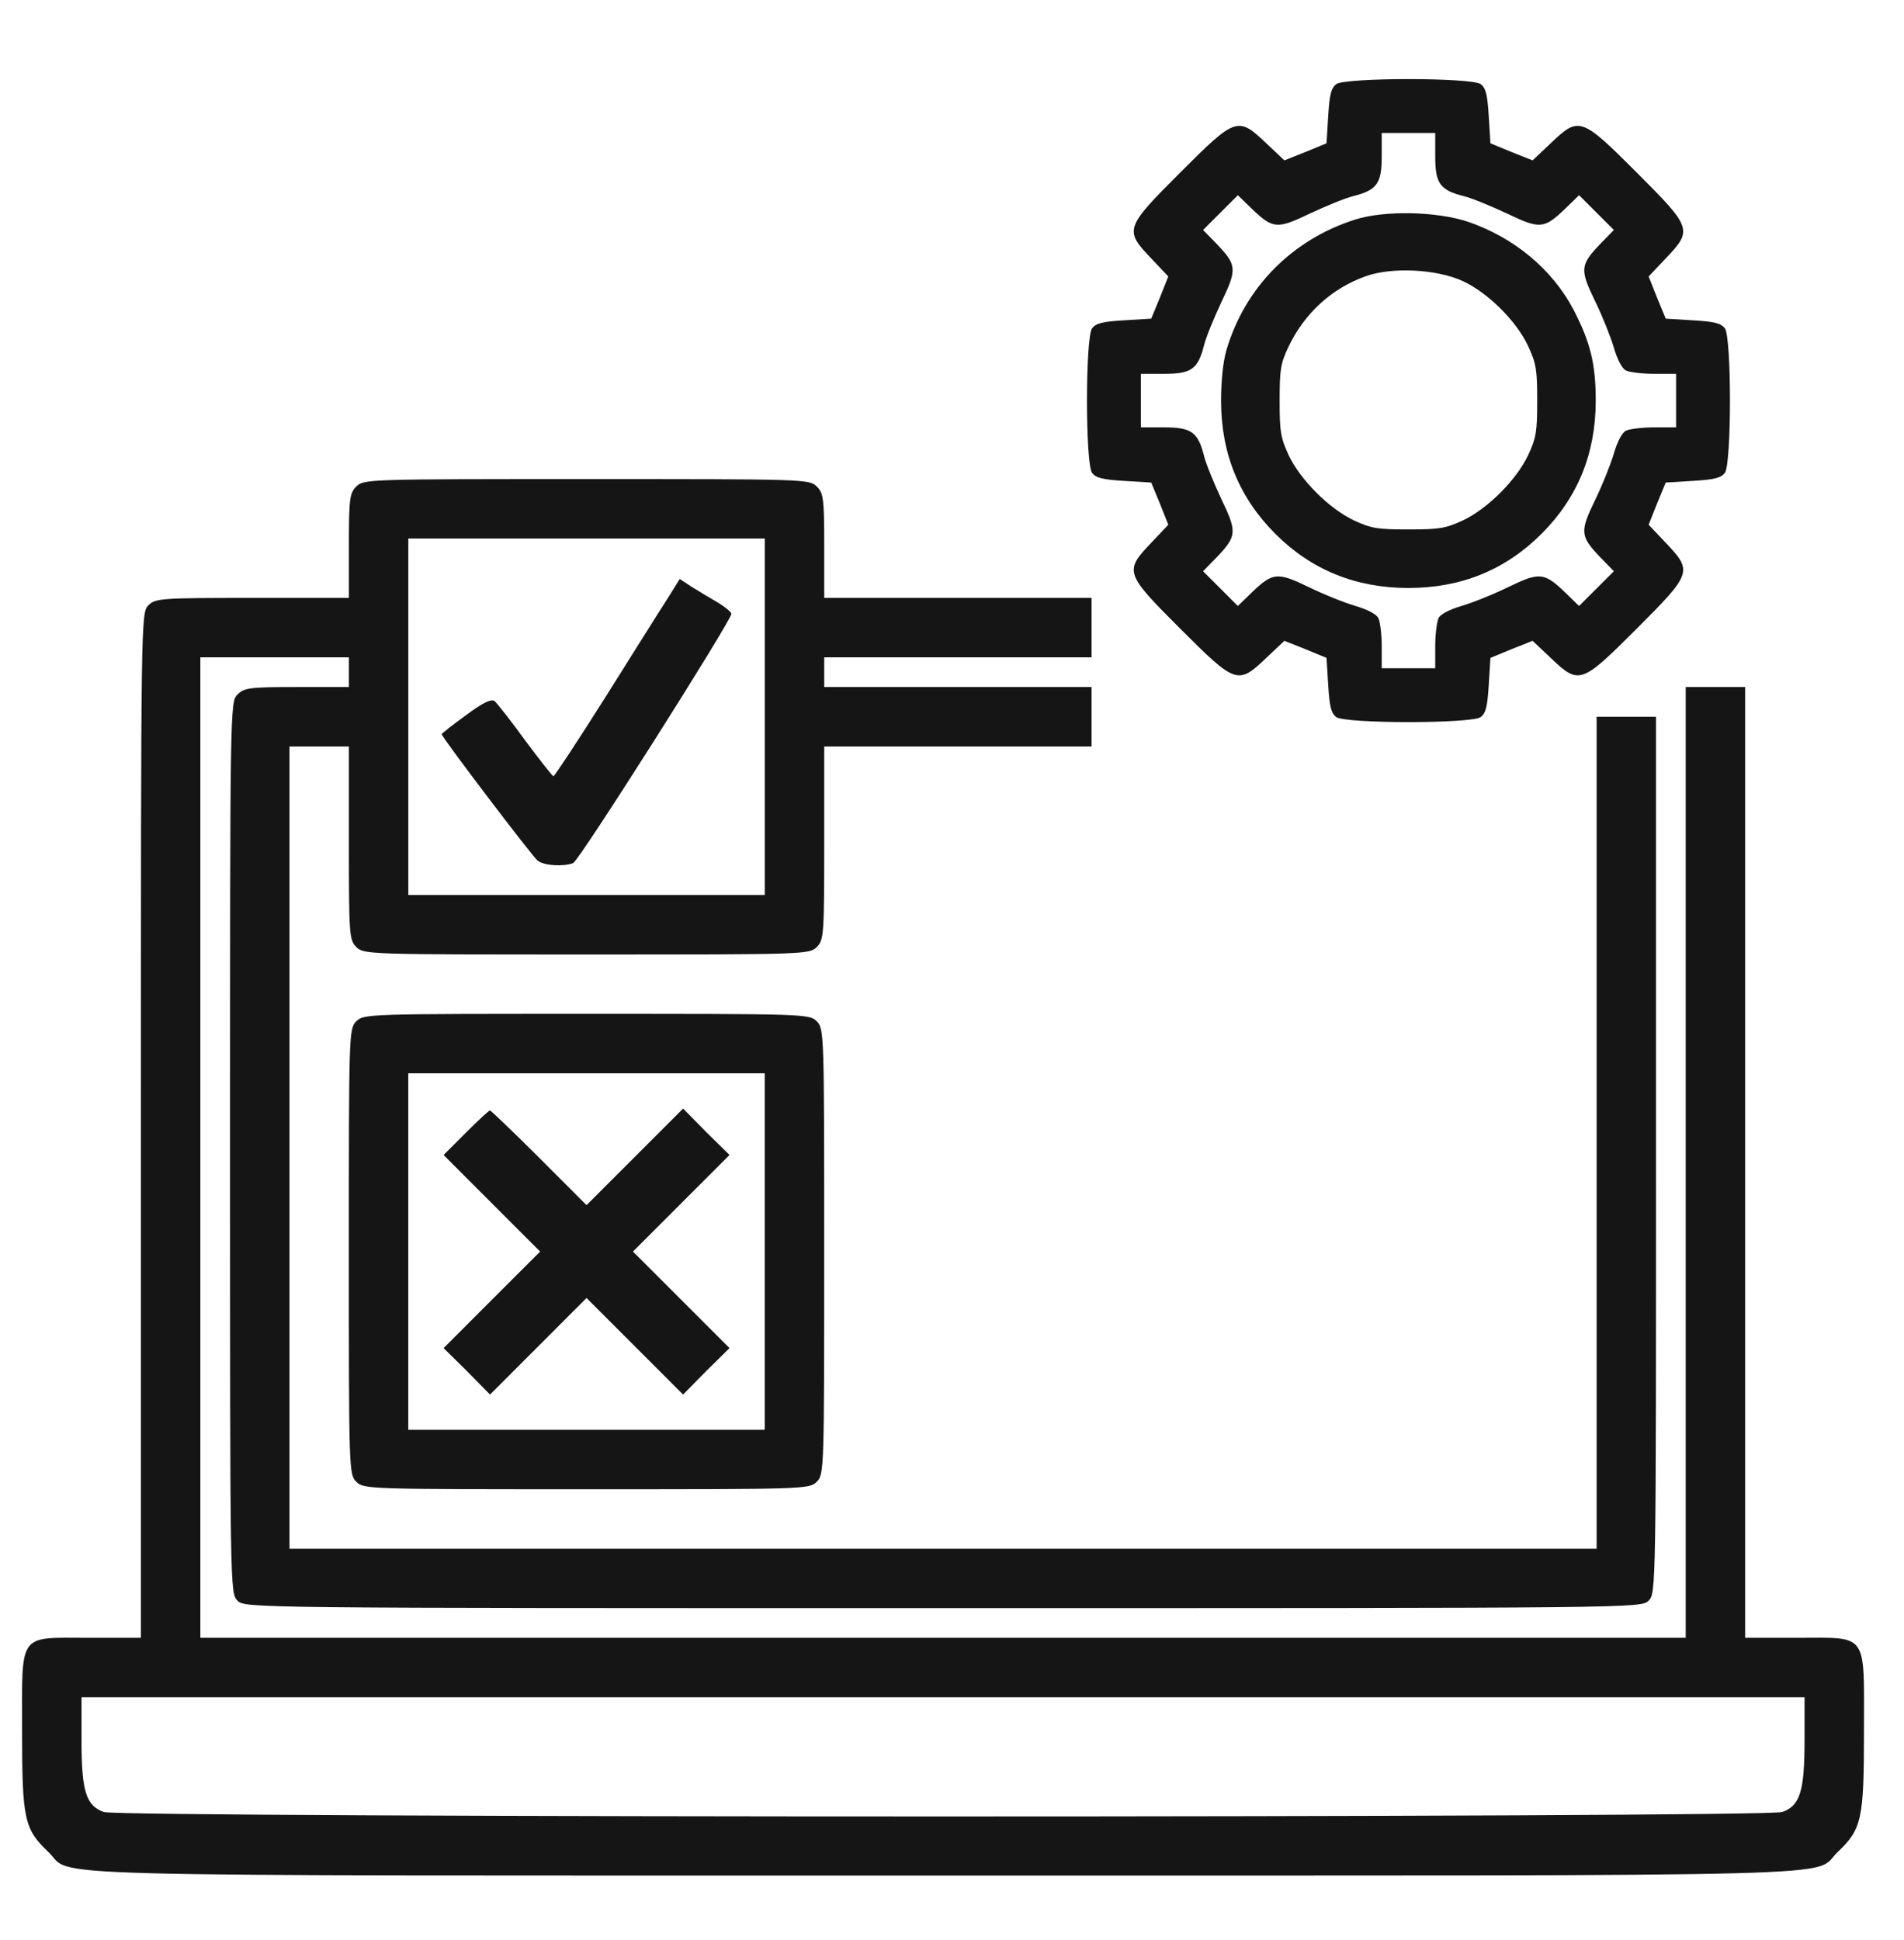
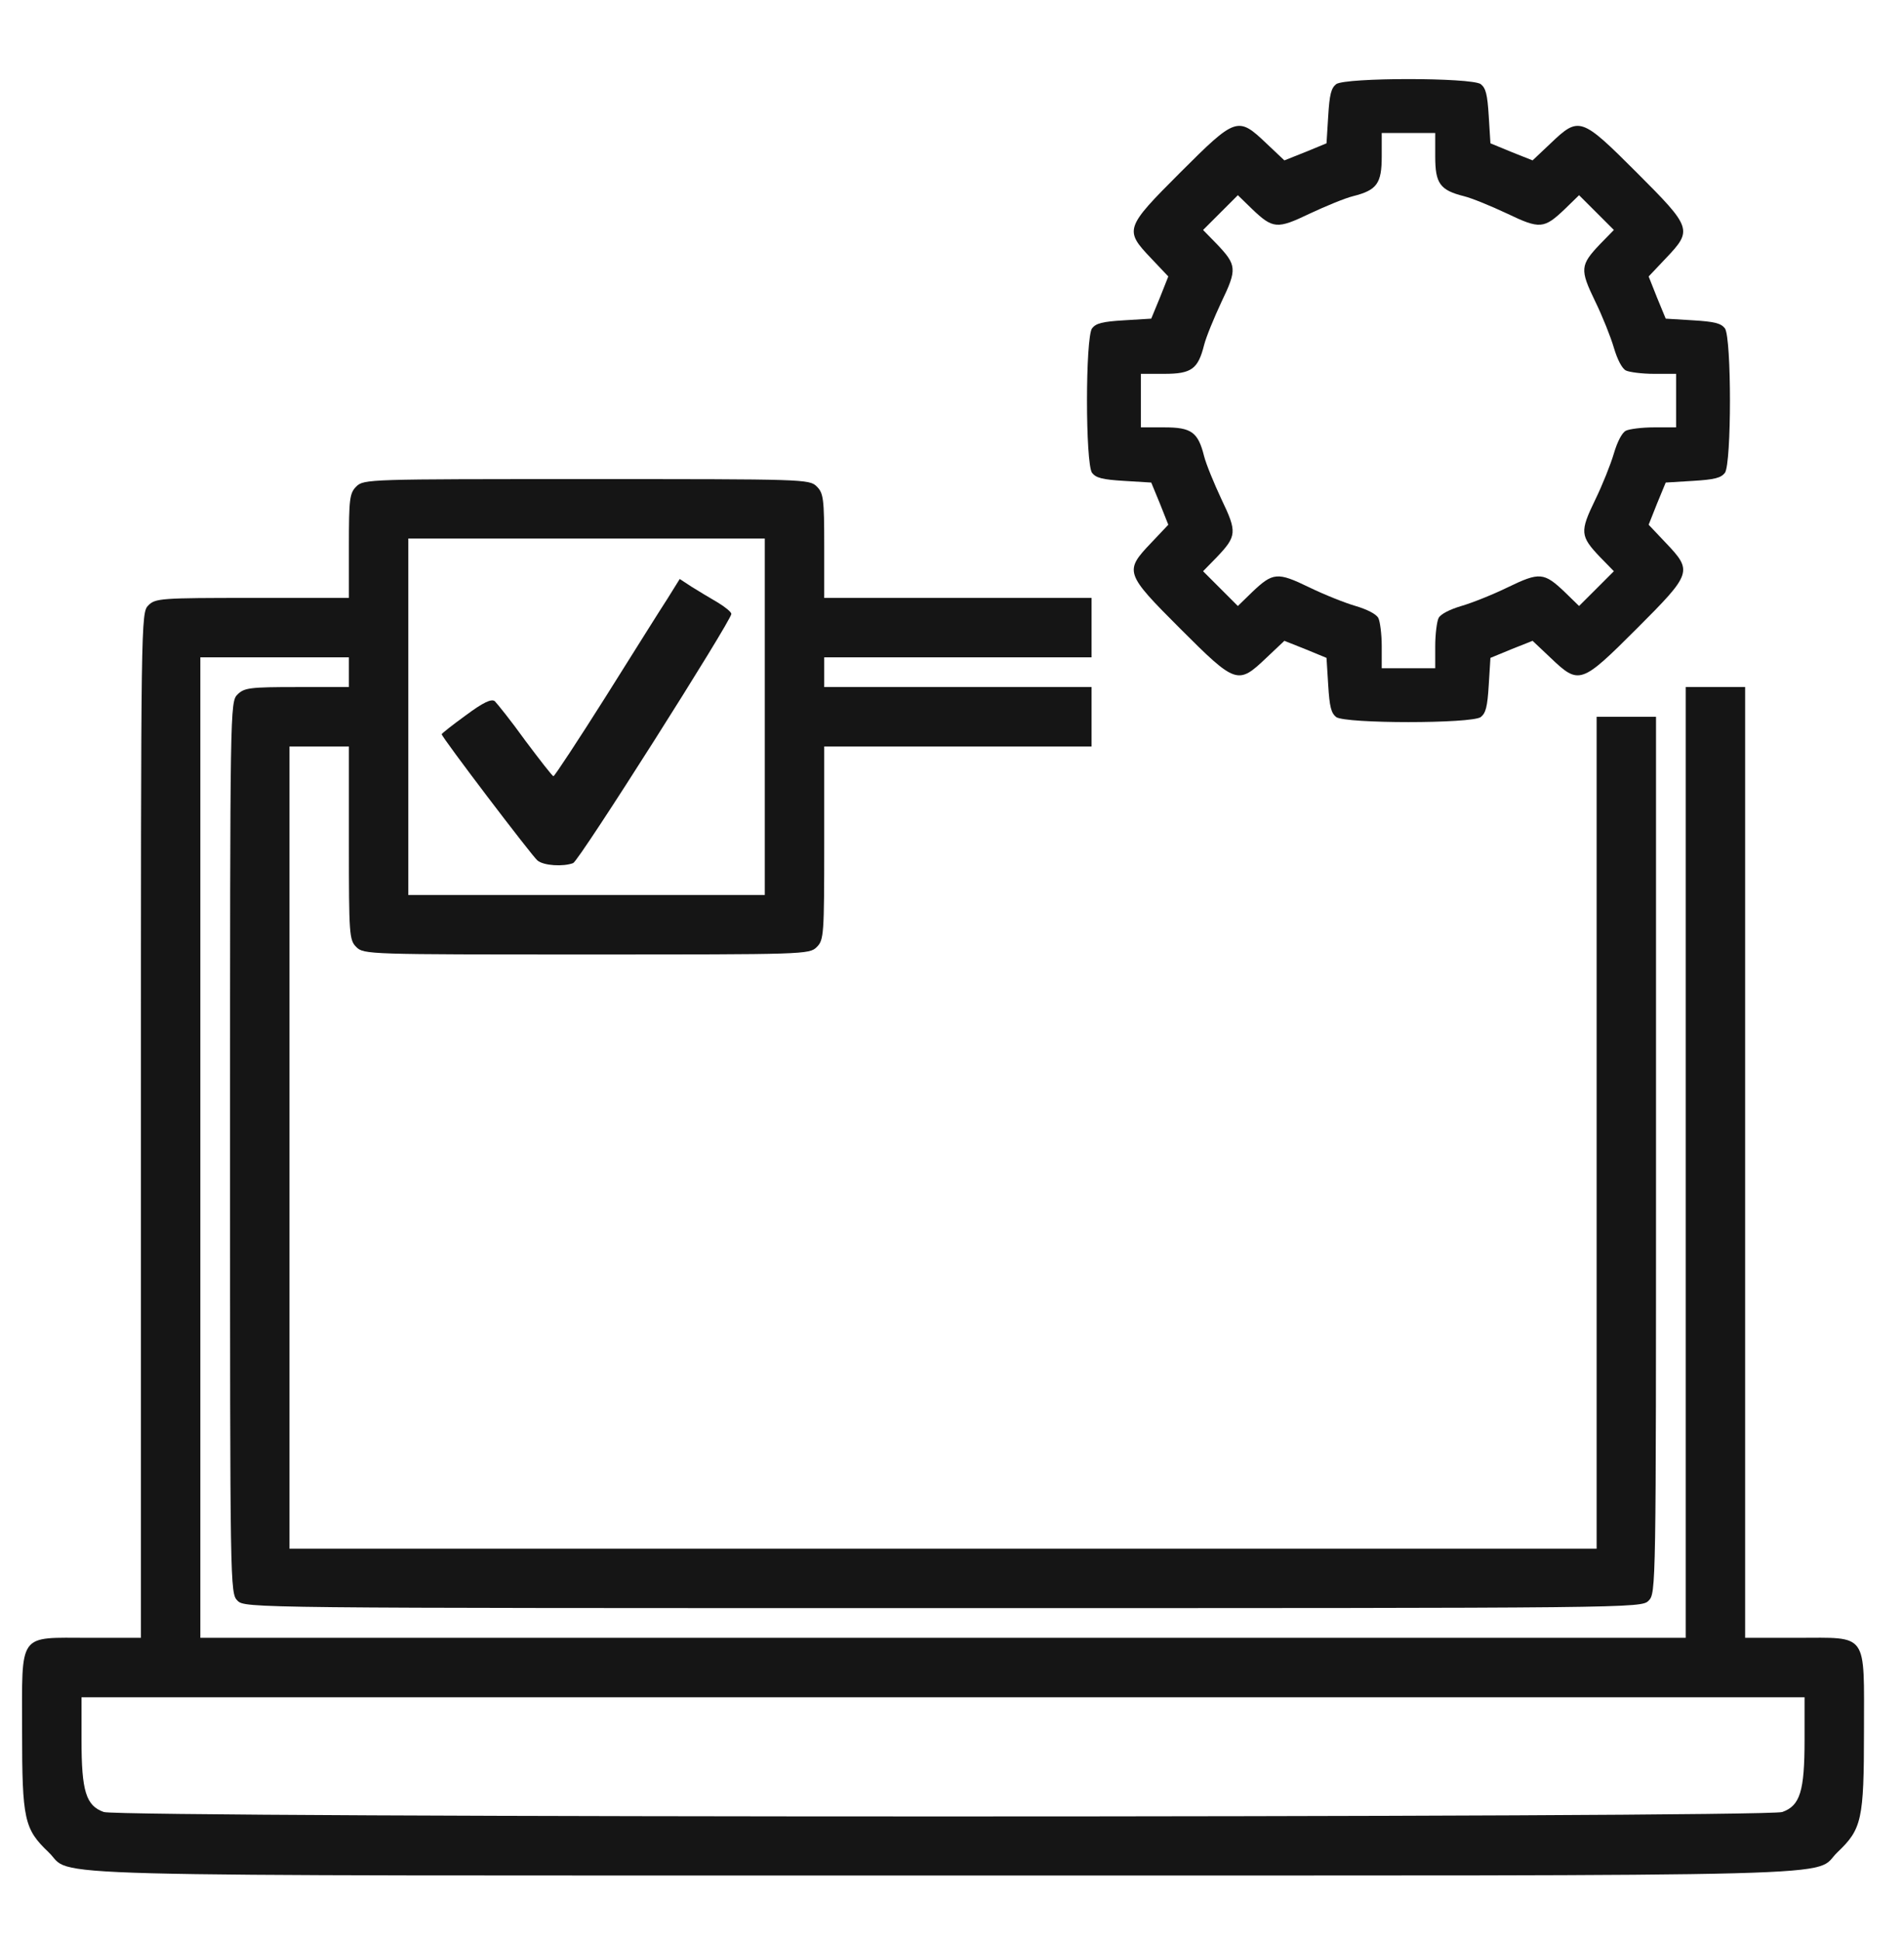
<svg xmlns="http://www.w3.org/2000/svg" width="53" height="54" viewBox="0 0 53 54" fill="none">
  <path d="M37.195 2.341C37.055 2.453 37.009 2.62 36.972 3.235L36.925 3.989L36.338 4.231L35.752 4.464L35.249 3.989C34.457 3.235 34.402 3.254 32.856 4.799C31.31 6.345 31.291 6.401 32.046 7.193L32.521 7.695L32.288 8.282L32.046 8.869L31.291 8.915C30.677 8.952 30.509 8.999 30.398 9.139C30.211 9.409 30.211 12.891 30.398 13.161C30.509 13.301 30.677 13.348 31.291 13.385L32.046 13.431L32.288 14.018L32.521 14.605L32.046 15.107C31.291 15.899 31.31 15.955 32.856 17.501C34.402 19.046 34.457 19.065 35.249 18.311L35.752 17.836L36.338 18.069L36.925 18.311L36.972 19.065C37.009 19.68 37.055 19.847 37.195 19.959C37.465 20.145 40.948 20.145 41.218 19.959C41.358 19.847 41.404 19.68 41.441 19.065L41.488 18.311L42.075 18.069L42.661 17.836L43.164 18.311C43.955 19.065 44.011 19.046 45.557 17.501C47.103 15.955 47.121 15.899 46.367 15.107L45.892 14.605L46.125 14.018L46.367 13.431L47.121 13.385C47.736 13.348 47.904 13.301 48.015 13.161C48.202 12.891 48.202 9.409 48.015 9.139C47.904 8.999 47.736 8.952 47.121 8.915L46.367 8.869L46.125 8.282L45.892 7.695L46.367 7.193C47.121 6.401 47.103 6.345 45.557 4.799C44.011 3.254 43.955 3.235 43.164 3.989L42.661 4.464L42.075 4.231L41.488 3.989L41.441 3.235C41.404 2.62 41.358 2.453 41.218 2.341C40.948 2.155 37.465 2.155 37.195 2.341ZM39.951 4.352C39.951 5.107 40.082 5.293 40.752 5.461C40.976 5.516 41.516 5.74 41.953 5.945C42.866 6.382 42.978 6.373 43.564 5.814L43.955 5.433L44.44 5.917L44.924 6.401L44.542 6.792C43.983 7.379 43.974 7.5 44.402 8.384C44.607 8.803 44.84 9.39 44.924 9.679C45.017 9.995 45.147 10.256 45.259 10.312C45.352 10.358 45.706 10.405 46.041 10.405H46.656V11.15V11.895H46.041C45.706 11.895 45.352 11.941 45.259 11.988C45.147 12.044 45.017 12.305 44.924 12.621C44.84 12.91 44.607 13.497 44.402 13.916C43.974 14.8 43.983 14.921 44.542 15.508L44.924 15.899L44.44 16.383L43.955 16.867L43.564 16.486C42.978 15.927 42.857 15.918 41.972 16.346C41.553 16.551 40.966 16.784 40.678 16.867C40.361 16.961 40.1 17.091 40.044 17.203C39.998 17.296 39.951 17.65 39.951 17.985V18.599H39.206H38.462V17.985C38.462 17.65 38.415 17.296 38.368 17.203C38.312 17.091 38.052 16.961 37.735 16.867C37.447 16.784 36.86 16.551 36.441 16.346C35.556 15.918 35.435 15.927 34.849 16.486L34.457 16.867L33.973 16.383L33.489 15.899L33.871 15.508C34.429 14.921 34.439 14.809 34.001 13.897C33.796 13.459 33.573 12.919 33.517 12.696C33.349 12.025 33.163 11.895 32.409 11.895H31.757V11.15V10.405H32.409C33.163 10.405 33.349 10.275 33.517 9.604C33.573 9.381 33.796 8.841 34.001 8.403C34.439 7.49 34.429 7.379 33.871 6.792L33.489 6.401L33.973 5.917L34.457 5.433L34.849 5.814C35.435 6.373 35.547 6.382 36.459 5.945C36.897 5.74 37.437 5.516 37.661 5.461C38.331 5.293 38.462 5.107 38.462 4.352V3.701H39.206H39.951V4.352Z" fill="#151515" />
-   <path d="M37.715 6.113C35.964 6.672 34.651 8.003 34.139 9.745C34.046 10.061 33.99 10.601 33.99 11.151C33.99 12.622 34.493 13.851 35.499 14.857C36.504 15.862 37.734 16.365 39.205 16.365C40.676 16.365 41.905 15.862 42.911 14.857C43.917 13.851 44.419 12.622 44.419 11.151C44.419 10.126 44.27 9.53 43.805 8.627C43.209 7.491 42.138 6.606 40.853 6.169C39.968 5.88 38.534 5.852 37.715 6.113ZM40.723 7.826C41.412 8.143 42.212 8.934 42.538 9.633C42.762 10.117 42.79 10.285 42.79 11.151C42.79 12.017 42.762 12.184 42.538 12.668C42.212 13.357 41.412 14.158 40.723 14.484C40.238 14.708 40.071 14.736 39.205 14.736C38.339 14.736 38.171 14.708 37.687 14.484C36.998 14.158 36.197 13.357 35.871 12.668C35.648 12.184 35.62 12.017 35.62 11.151C35.62 10.285 35.648 10.117 35.862 9.661C36.309 8.72 37.072 8.022 38.022 7.687C38.749 7.426 40.006 7.491 40.723 7.826Z" fill="#151515" />
  <path d="M9.918 13.541C9.732 13.727 9.712 13.882 9.712 15.195V16.642H7.024C4.471 16.642 4.326 16.653 4.13 16.849C3.923 17.056 3.923 17.19 3.923 31.321V45.586H2.476C0.481 45.586 0.615 45.4 0.615 48.191C0.615 50.651 0.677 50.909 1.349 51.55C2.093 52.253 -0.026 52.201 26.251 52.201C52.527 52.201 50.408 52.253 51.152 51.55C51.824 50.909 51.886 50.651 51.886 48.191C51.886 45.4 52.02 45.586 50.026 45.586H48.578V32.355V19.123H47.751H46.924V32.355V45.586H26.251H5.577V31.941V18.296H7.644H9.712V18.71V19.123H8.264C6.952 19.123 6.797 19.144 6.611 19.33C6.404 19.537 6.404 19.671 6.404 31.941C6.404 44.211 6.404 44.345 6.611 44.552C6.817 44.759 6.952 44.759 26.251 44.759C45.55 44.759 45.684 44.759 45.891 44.552C46.097 44.345 46.097 44.211 46.097 32.148V19.95H45.27H44.444V31.527V43.105H26.251H8.058V31.941V20.777H8.885H9.712V23.465C9.712 26.018 9.722 26.163 9.918 26.359C10.125 26.566 10.259 26.566 16.327 26.566C22.395 26.566 22.529 26.566 22.736 26.359C22.933 26.163 22.943 26.018 22.943 23.465V20.777H26.664H30.385V19.95V19.123H26.664H22.943V18.71V18.296H26.664H30.385V17.469V16.642H26.664H22.943V15.195C22.943 13.882 22.922 13.727 22.736 13.541C22.529 13.335 22.395 13.335 16.327 13.335C10.259 13.335 10.125 13.335 9.918 13.541ZM21.289 19.95V24.912H16.327H11.366V19.95V14.989H16.327H21.289V19.95ZM50.232 48.428C50.232 49.855 50.108 50.258 49.612 50.434C49.126 50.599 3.375 50.599 2.889 50.434C2.393 50.258 2.269 49.855 2.269 48.428V47.24H26.251H50.232V48.428Z" fill="#151515" />
  <path d="M18.58 16.663C18.383 16.963 17.608 18.203 16.854 19.402C16.089 20.612 15.437 21.604 15.406 21.604C15.375 21.604 15.024 21.149 14.621 20.612C14.228 20.064 13.835 19.578 13.773 19.516C13.68 19.444 13.453 19.547 12.967 19.909C12.595 20.178 12.295 20.416 12.295 20.436C12.295 20.519 14.817 23.837 14.962 23.951C15.138 24.096 15.675 24.127 15.954 24.023C16.12 23.961 20.358 17.273 20.358 17.087C20.358 17.035 20.182 16.891 19.975 16.767C19.758 16.643 19.438 16.446 19.252 16.332L18.921 16.115L18.58 16.663Z" fill="#151515" />
-   <path d="M9.918 28.426C9.711 28.633 9.711 28.767 9.711 34.835C9.711 40.902 9.711 41.037 9.918 41.243C10.124 41.45 10.259 41.45 16.326 41.45C22.394 41.45 22.529 41.45 22.735 41.243C22.942 41.037 22.942 40.902 22.942 34.835C22.942 28.767 22.942 28.633 22.735 28.426C22.529 28.219 22.394 28.219 16.326 28.219C10.259 28.219 10.124 28.219 9.918 28.426ZM21.288 34.835V39.796H16.326H11.365V34.835V29.873H16.326H21.288V34.835Z" fill="#151515" />
-   <path d="M12.968 31.527L12.348 32.147L13.691 33.491L15.035 34.835L13.691 36.178L12.348 37.522L12.999 38.163L13.64 38.815L14.984 37.471L16.327 36.127L17.671 37.471L19.015 38.815L19.656 38.163L20.307 37.522L18.963 36.178L17.619 34.835L18.963 33.491L20.307 32.147L19.656 31.506L19.015 30.855L17.671 32.199L16.327 33.543L15.004 32.219C14.281 31.496 13.66 30.907 13.64 30.907C13.609 30.907 13.309 31.186 12.968 31.527Z" fill="#151515" />
</svg>